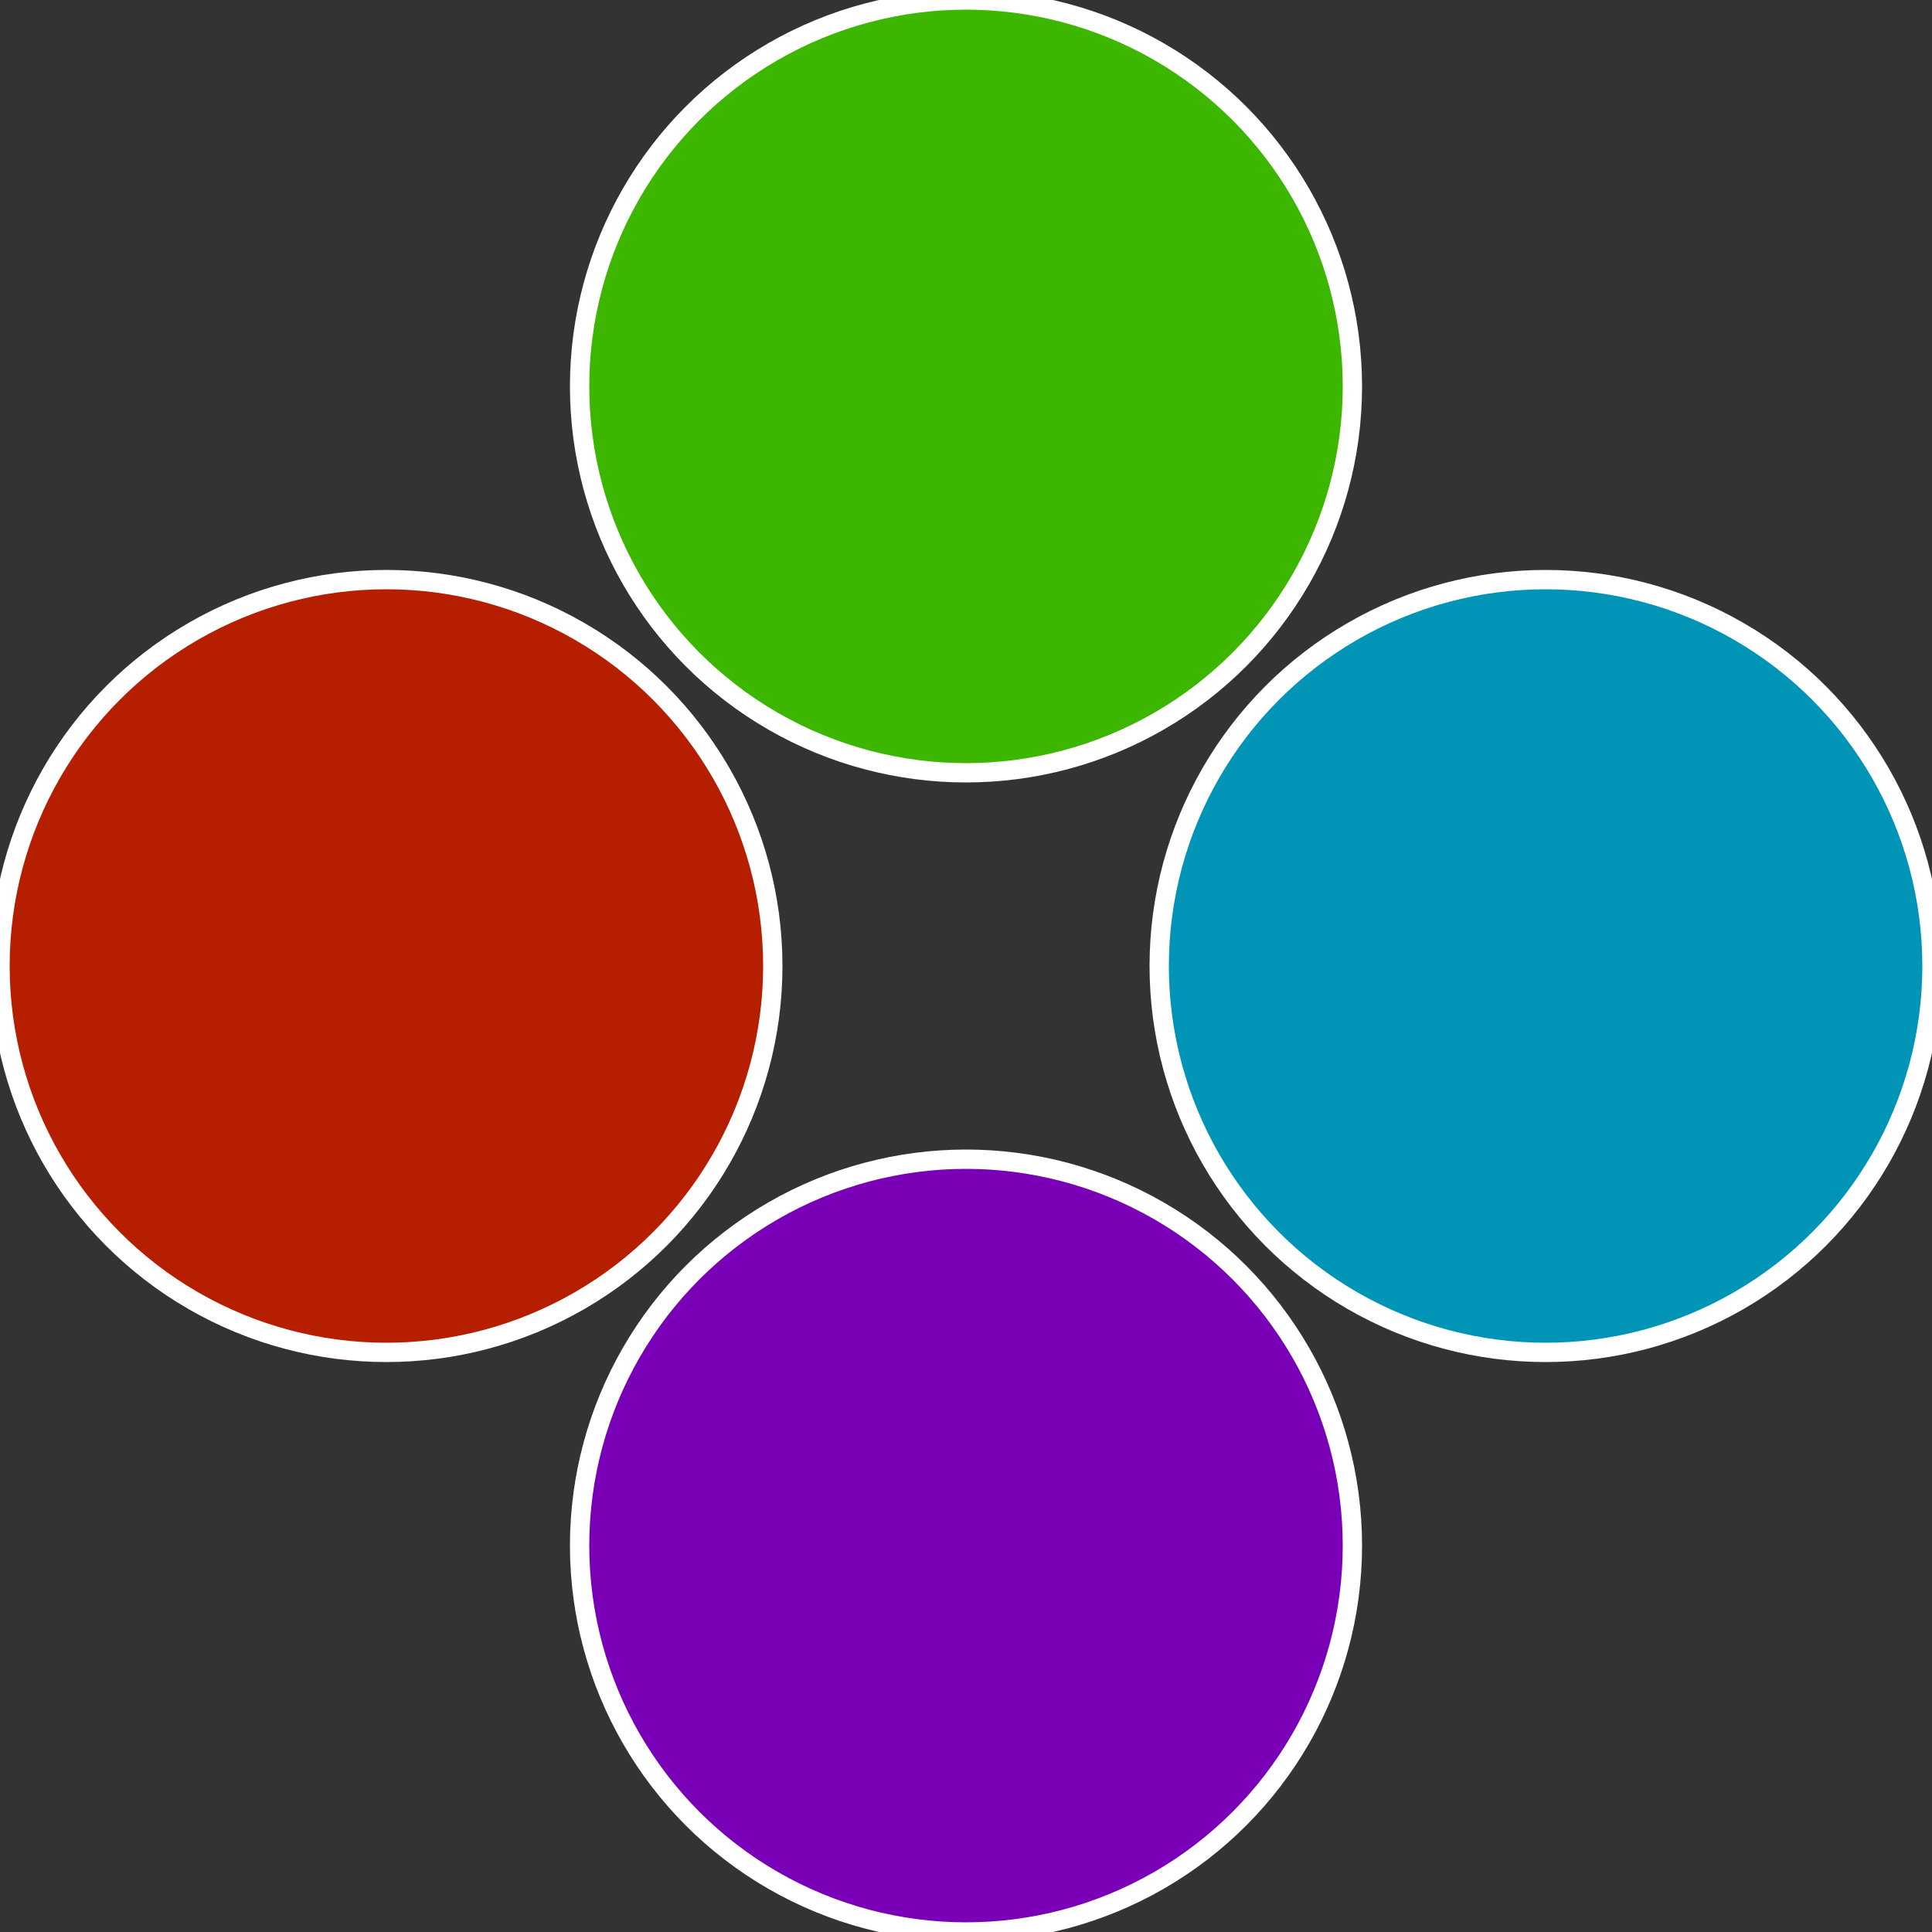
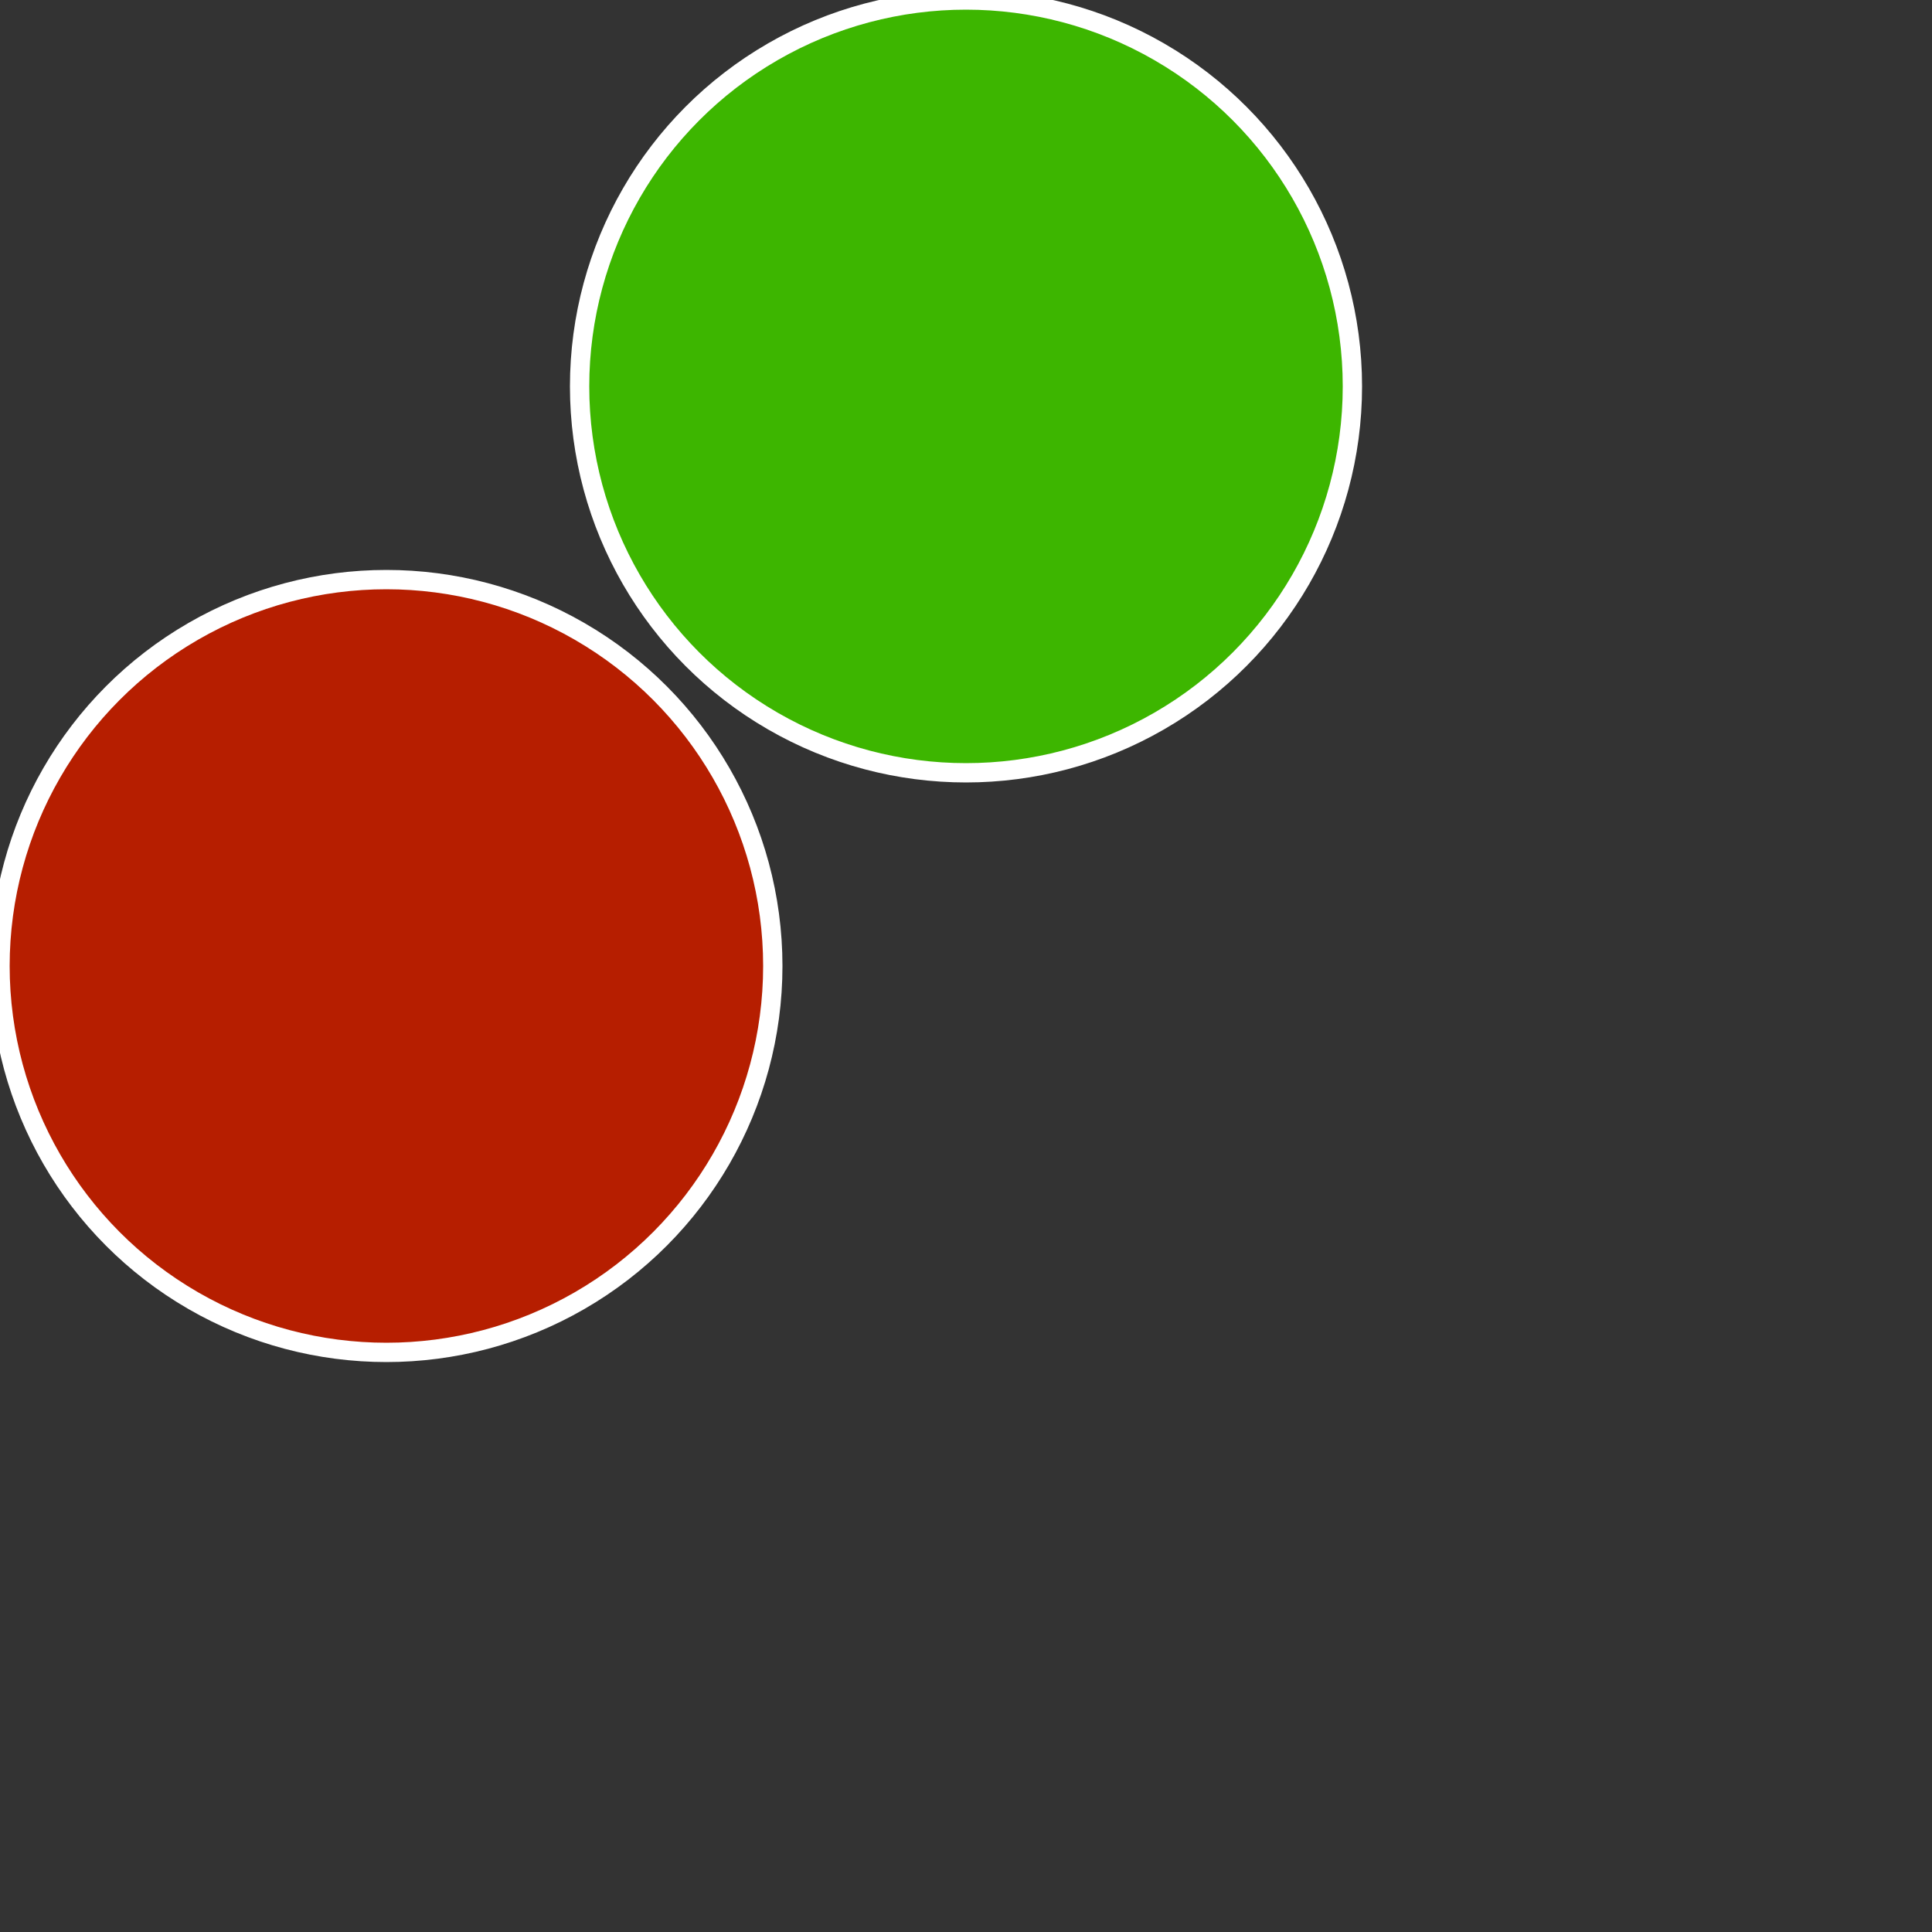
<svg xmlns="http://www.w3.org/2000/svg" width="500" height="500" viewBox="-1 -1 2 2">
  <rect x="-1" y="-1" width="2" height="2" fill="#333333" stroke="none" />
-   <circle cx="0.6" cy="0" r="0.4" fill="#0095b6" stroke="#fff" stroke-width="1%" />
-   <circle cx="3.6739403974421E-17" cy="0.6" r="0.4" fill="#7900b6" stroke="#fff" stroke-width="1%" />
  <circle cx="-0.6" cy="7.3478807948841E-17" r="0.4" fill="#b61e00" stroke="#fff" stroke-width="1%" />
  <circle cx="-1.1021821192326E-16" cy="-0.6" r="0.4" fill="#3db600" stroke="#fff" stroke-width="1%" />
</svg>